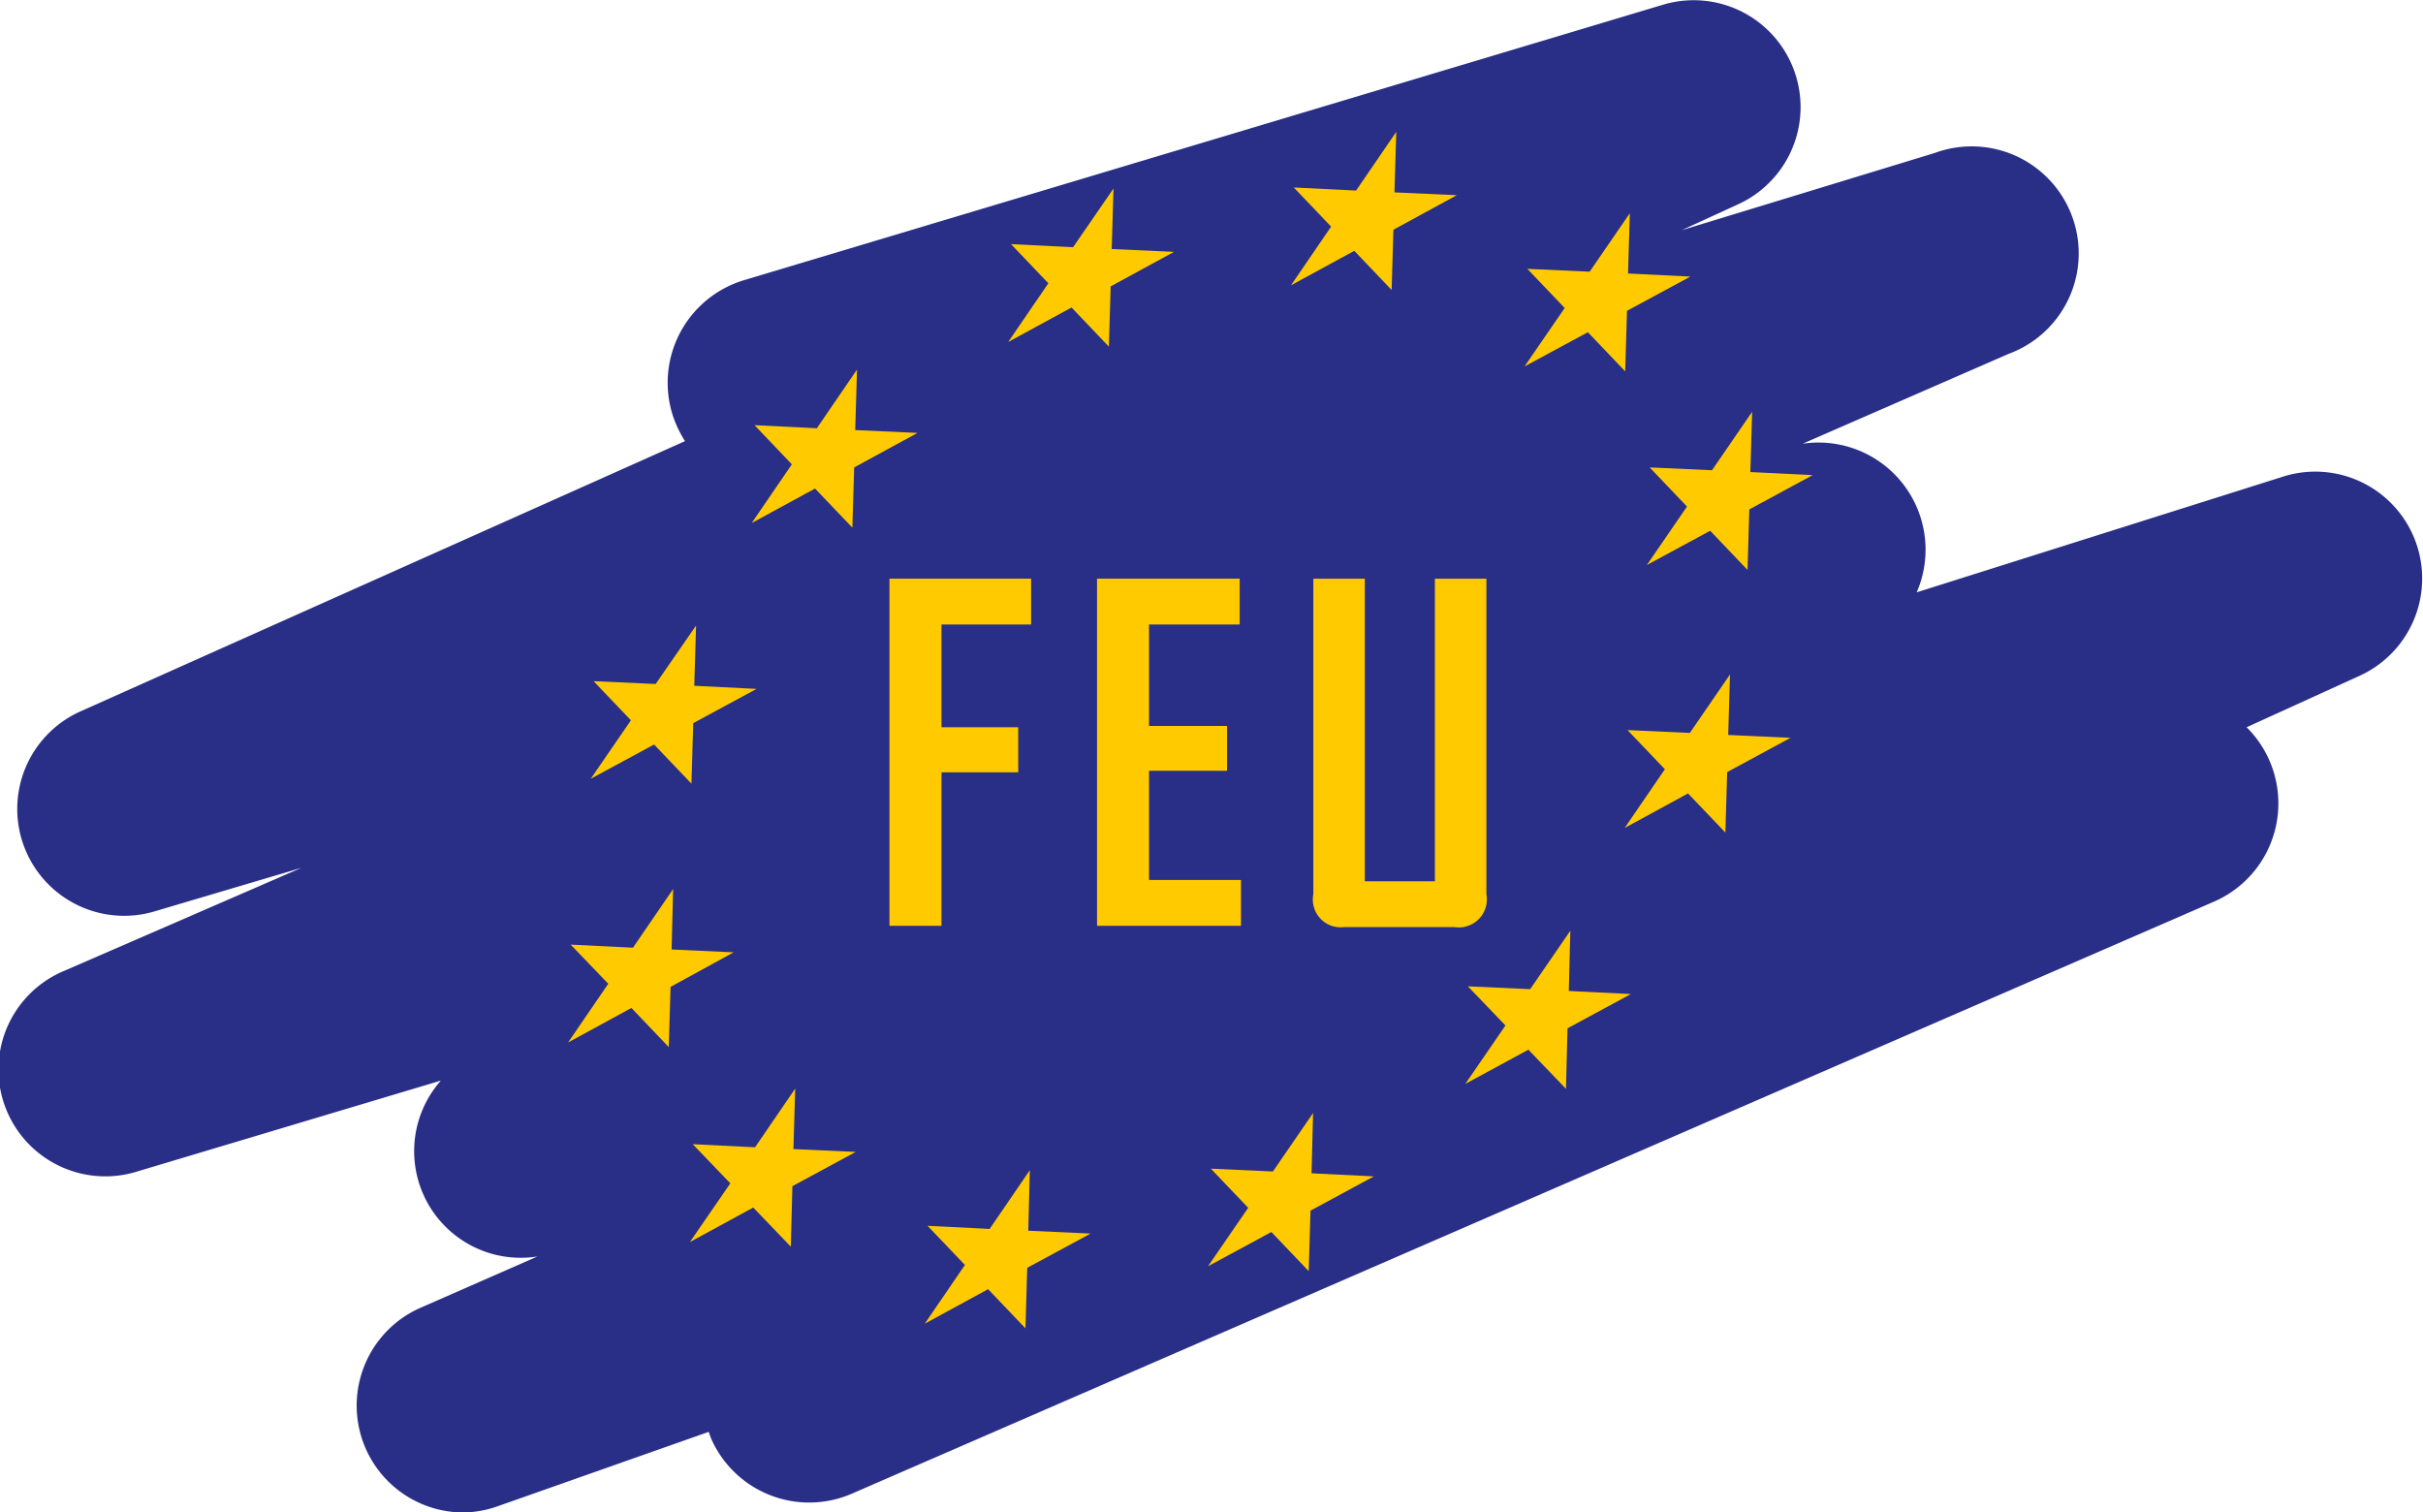
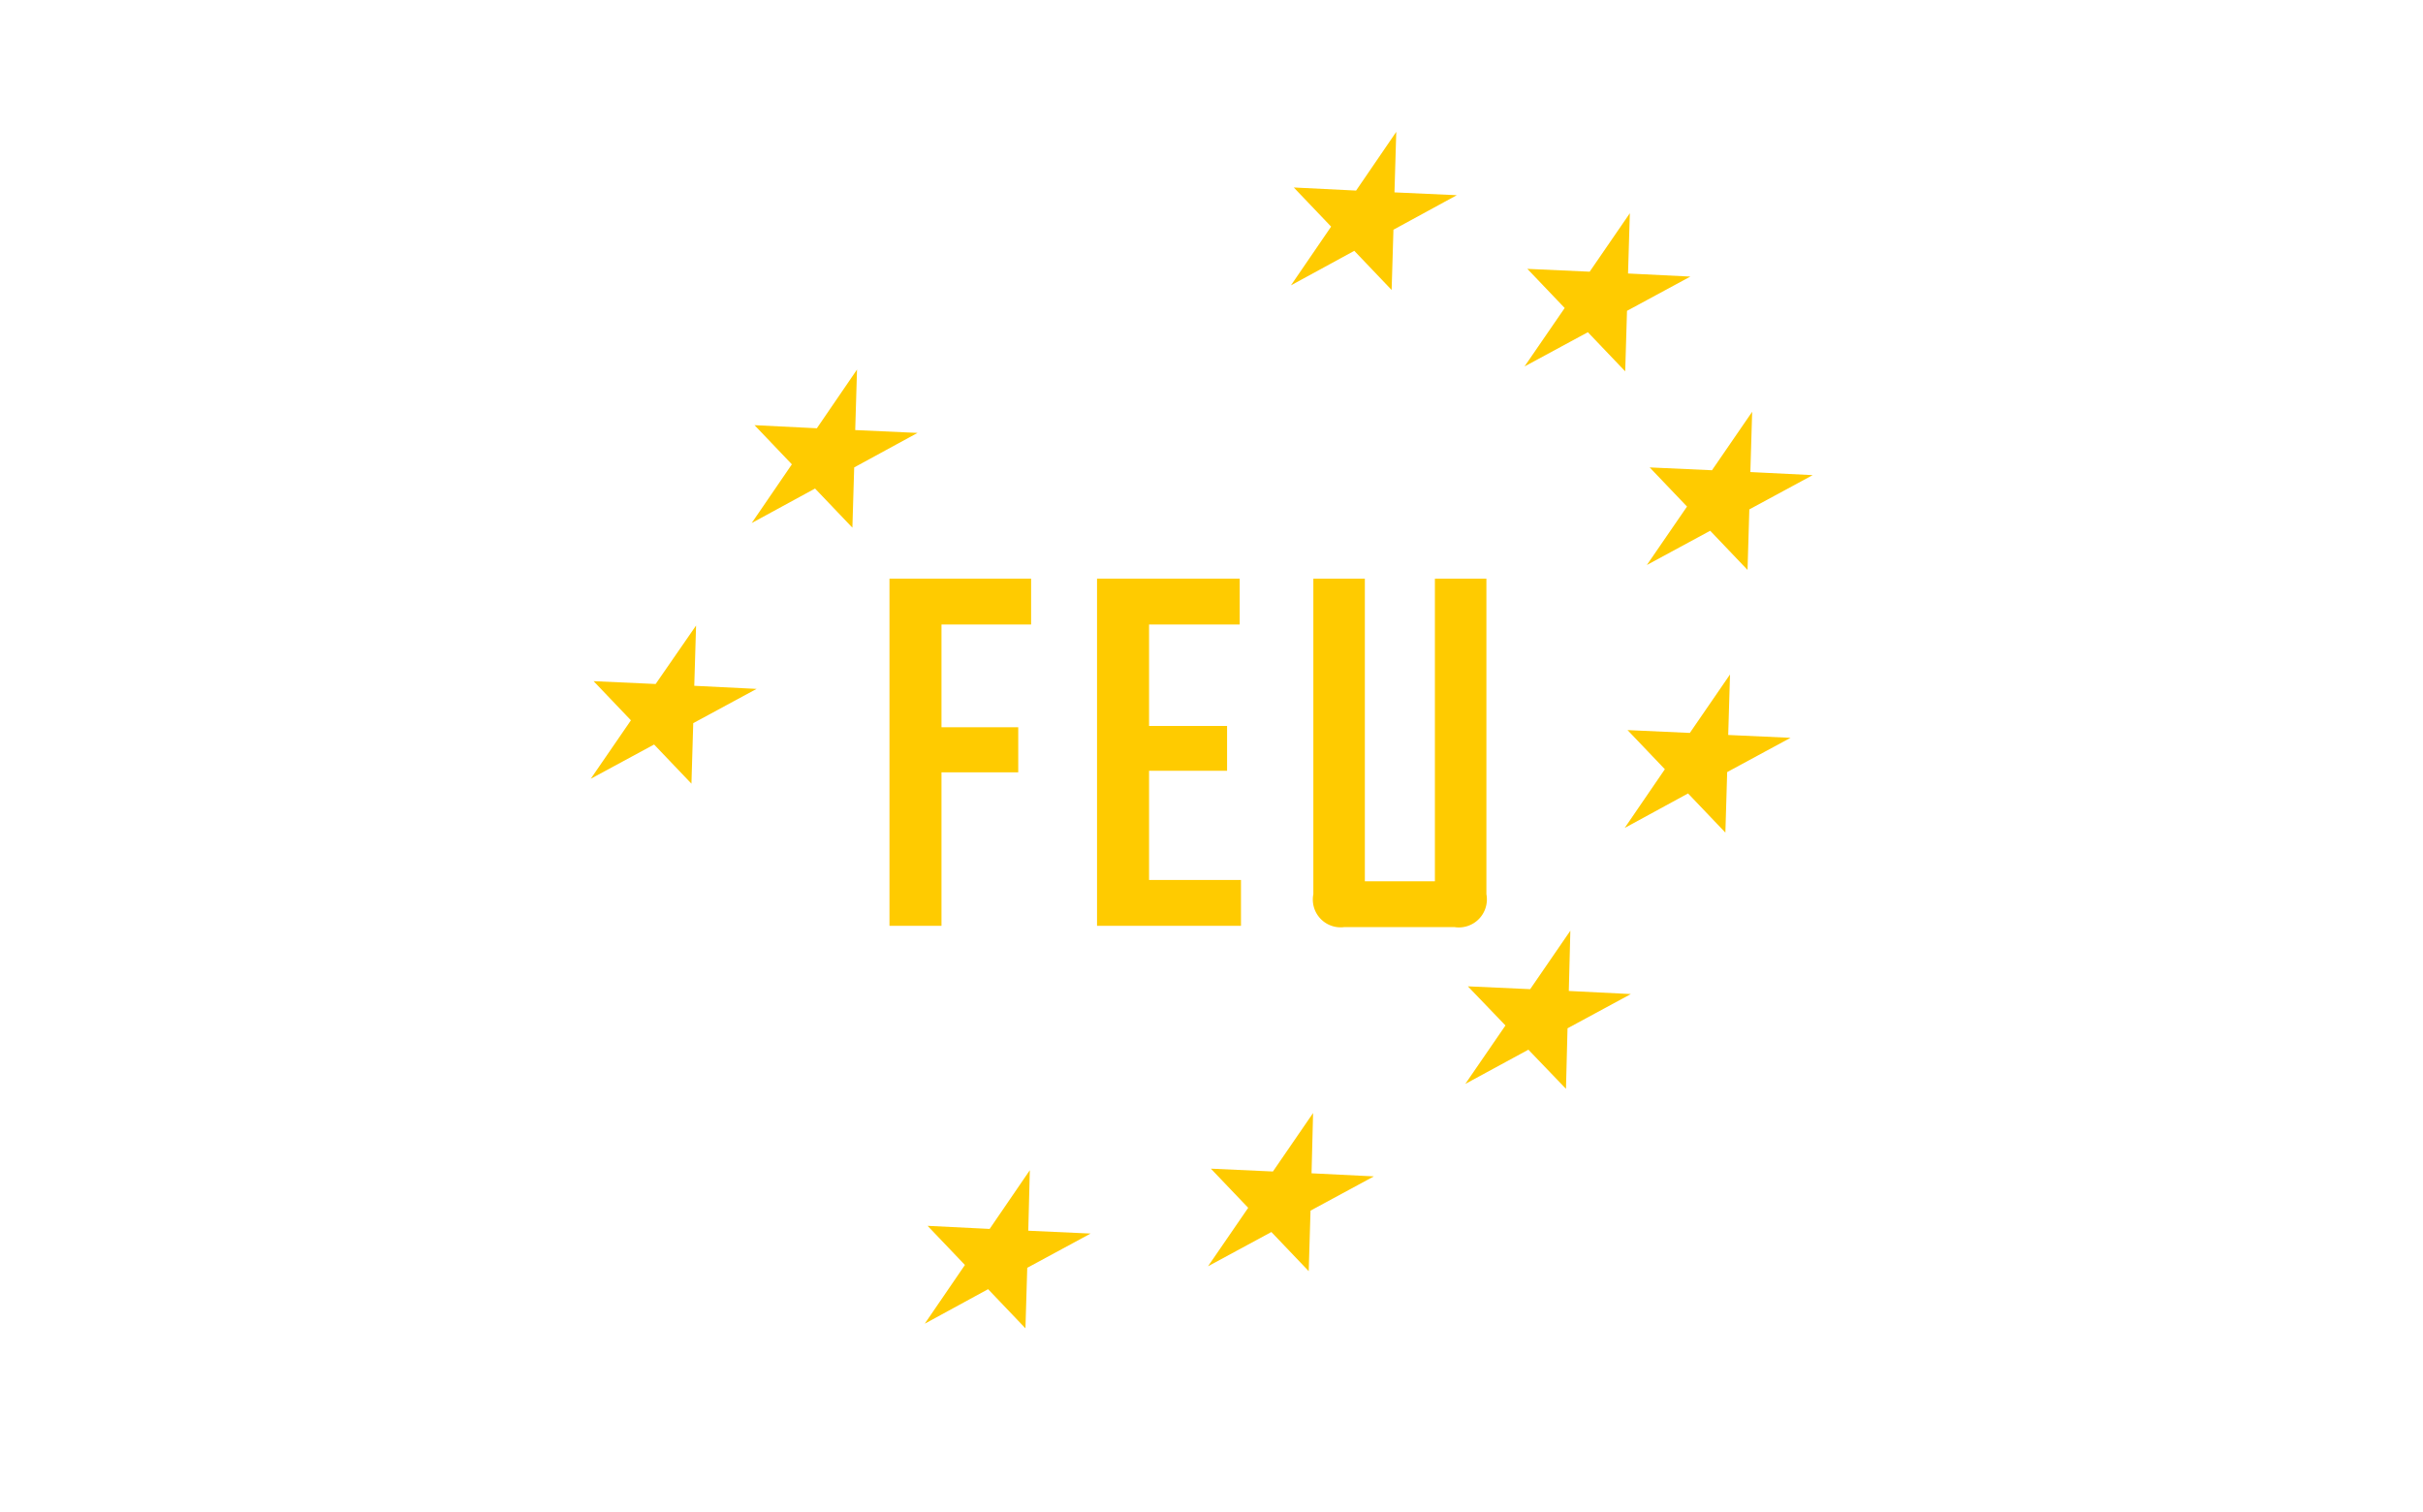
<svg xmlns="http://www.w3.org/2000/svg" viewBox="0 0 94.09 58.73">
  <defs>
    <style>.cls-1{fill:#292e87;}.cls-2{fill:#ffcb00;}</style>
  </defs>
  <g id="Laag_2" data-name="Laag 2">
    <g id="Ebene_1" data-name="Ebene 1">
-       <path class="cls-1" d="M18,58.73a4.15,4.15,0,0,1-1.69-7.94l4.56-2a4.14,4.14,0,0,1-3.75-6.83L5.36,45.48A4.15,4.15,0,0,1,2.49,37.7l9.21-4L6,35.39a4.15,4.15,0,0,1-2.89-7.76l23.49-10.5a4.44,4.44,0,0,1-.5-1.08,4.16,4.16,0,0,1,2.79-5.17L64.59.18a4.15,4.15,0,0,1,2.89,7.76l-2.18,1,9.83-3A4.15,4.15,0,0,1,78,13.74l-8,3.49A4.16,4.16,0,0,1,74.43,23L88.68,18.5a4.15,4.15,0,0,1,2.95,7.74l-4.39,2A4.16,4.16,0,0,1,86,35L33.08,58a4.16,4.16,0,0,1-5.47-2.15l-.09-.25-8.17,2.88A4.13,4.13,0,0,1,18,58.73Z" />
      <polygon class="cls-2" points="39.99 45.44 38.43 47.72 36.02 47.6 37.47 49.12 35.91 51.4 38.37 50.06 39.82 51.58 39.89 49.23 42.35 47.9 39.93 47.79 39.99 45.44" />
      <polygon class="cls-2" points="50.99 43.22 49.43 45.49 47.02 45.38 48.47 46.9 46.91 49.17 49.37 47.84 50.82 49.36 50.89 47.01 53.35 45.68 50.93 45.56 50.99 43.22" />
-       <polygon class="cls-2" points="41.61 11.94 43.06 13.46 43.13 11.12 45.59 9.78 43.17 9.67 43.24 7.32 41.67 9.6 39.26 9.48 40.71 11 39.15 13.28 41.61 11.94" />
      <polygon class="cls-2" points="31.65 18.97 33.1 20.49 33.17 18.15 35.63 16.81 33.21 16.7 33.28 14.35 31.72 16.63 29.3 16.51 30.75 18.03 29.19 20.31 31.65 18.97" />
      <polygon class="cls-2" points="25.4 28.91 26.85 30.43 26.92 28.08 29.38 26.75 26.96 26.63 27.03 24.29 25.46 26.56 23.05 26.45 24.5 27.97 22.94 30.24 25.4 28.91" />
-       <polygon class="cls-2" points="26.08 36.87 26.14 34.52 24.58 36.8 22.16 36.68 23.62 38.2 22.06 40.48 24.52 39.14 25.97 40.66 26.04 38.32 28.49 36.98 26.08 36.87" />
-       <polygon class="cls-2" points="30.88 42.27 29.32 44.55 26.9 44.43 28.36 45.95 26.79 48.23 29.25 46.89 30.71 48.41 30.77 46.06 33.23 44.73 30.81 44.62 30.88 42.27" />
      <polygon class="cls-2" points="52.59 9.74 54.04 11.26 54.11 8.92 56.57 7.58 54.15 7.47 54.22 5.12 52.66 7.4 50.24 7.28 51.69 8.8 50.13 11.08 52.59 9.74" />
      <polygon class="cls-2" points="61.66 12.9 63.11 14.42 63.18 12.07 65.64 10.74 63.22 10.62 63.29 8.28 61.73 10.55 59.31 10.44 60.76 11.96 59.2 14.23 61.66 12.9" />
      <polygon class="cls-2" points="65.51 19.67 63.95 21.94 66.41 20.61 67.86 22.13 67.93 19.78 70.39 18.45 67.97 18.33 68.04 15.99 66.48 18.26 64.06 18.15 65.51 19.67" />
      <polygon class="cls-2" points="67.18 26.19 65.62 28.46 63.2 28.35 64.65 29.87 63.09 32.15 65.55 30.81 67 32.33 67.07 29.98 69.53 28.65 67.11 28.54 67.18 26.19" />
      <polygon class="cls-2" points="60.98 36.14 59.42 38.41 57 38.3 58.46 39.82 56.9 42.09 59.35 40.76 60.81 42.28 60.87 39.93 63.33 38.6 60.92 38.48 60.98 36.14" />
      <polygon class="cls-2" points="36.56 29.99 39.54 29.99 39.54 28.24 36.56 28.24 36.56 24.25 40.04 24.25 40.04 22.47 34.54 22.47 34.54 35.95 36.56 35.95 36.56 29.99" />
      <polygon class="cls-2" points="48.19 34.17 44.62 34.17 44.62 29.93 47.65 29.93 47.65 28.19 44.62 28.19 44.62 24.25 48.14 24.25 48.14 22.47 42.6 22.47 42.6 35.95 48.19 35.95 48.19 34.17" />
      <path class="cls-2" d="M57.72,34.72V22.47h-2V34.22H53V22.47H51V34.72A1.08,1.08,0,0,0,52.2,36h4.28A1.09,1.09,0,0,0,57.72,34.72Z" />
    </g>
  </g>
</svg>